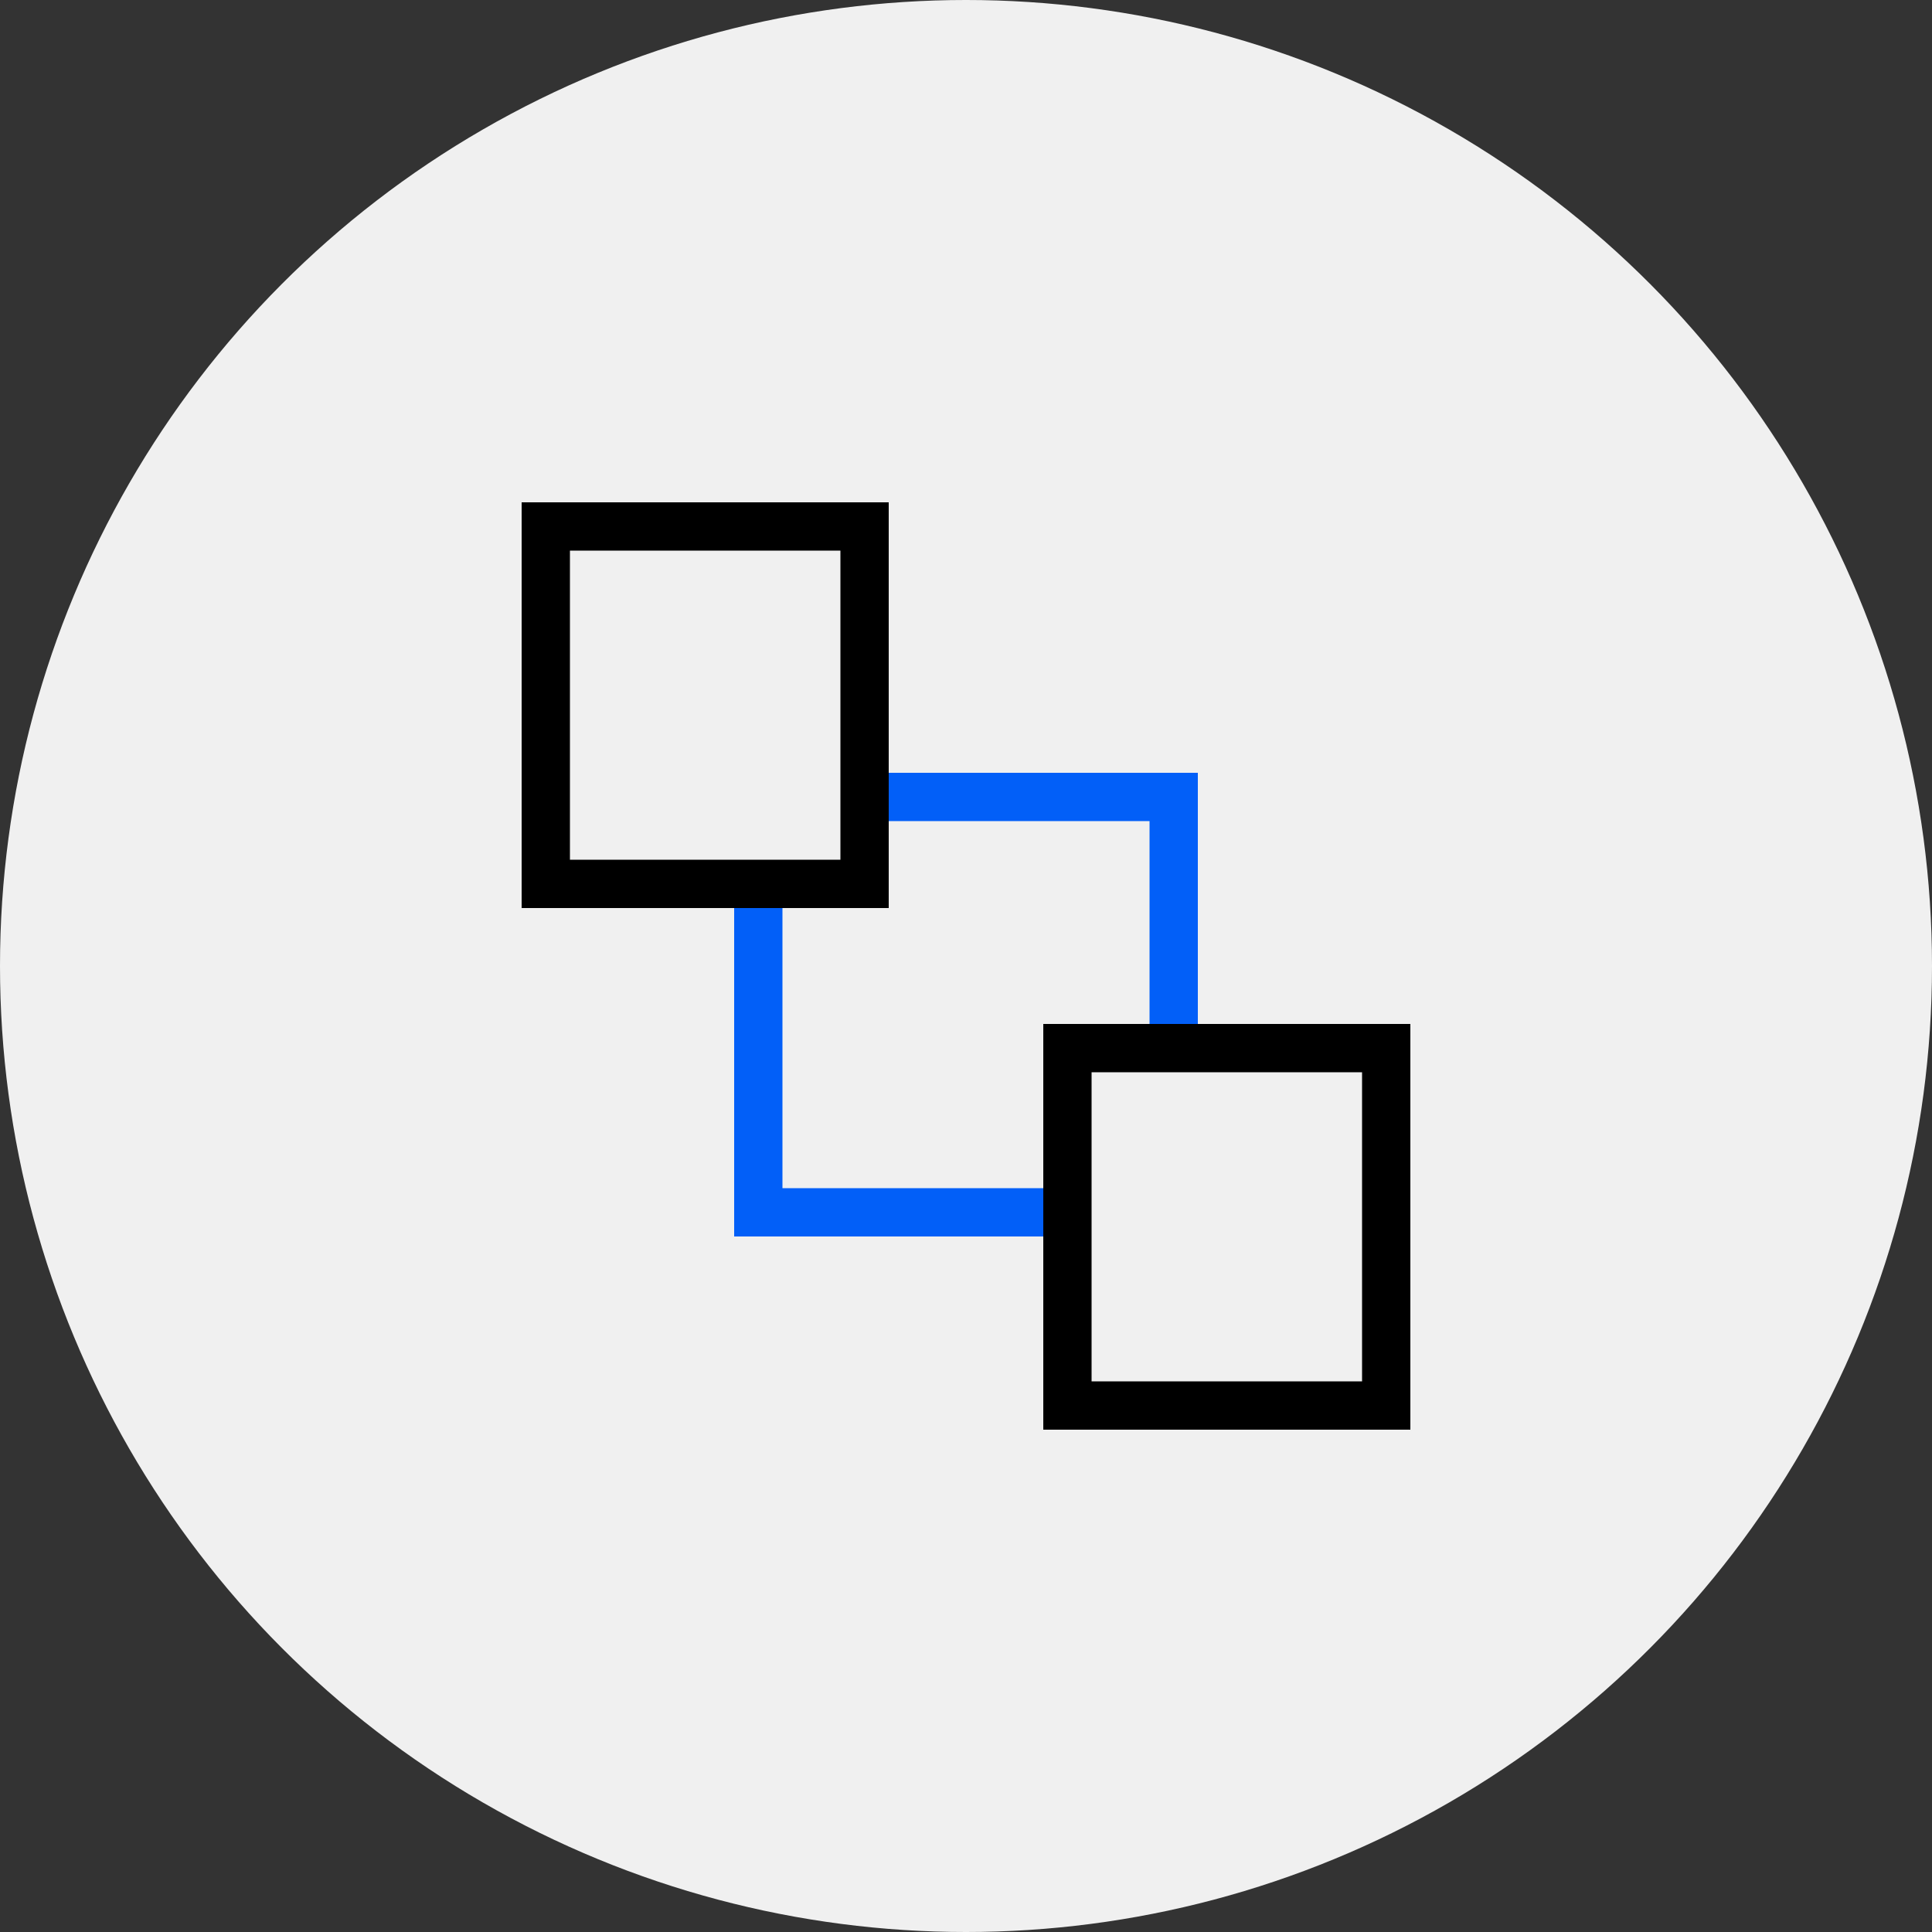
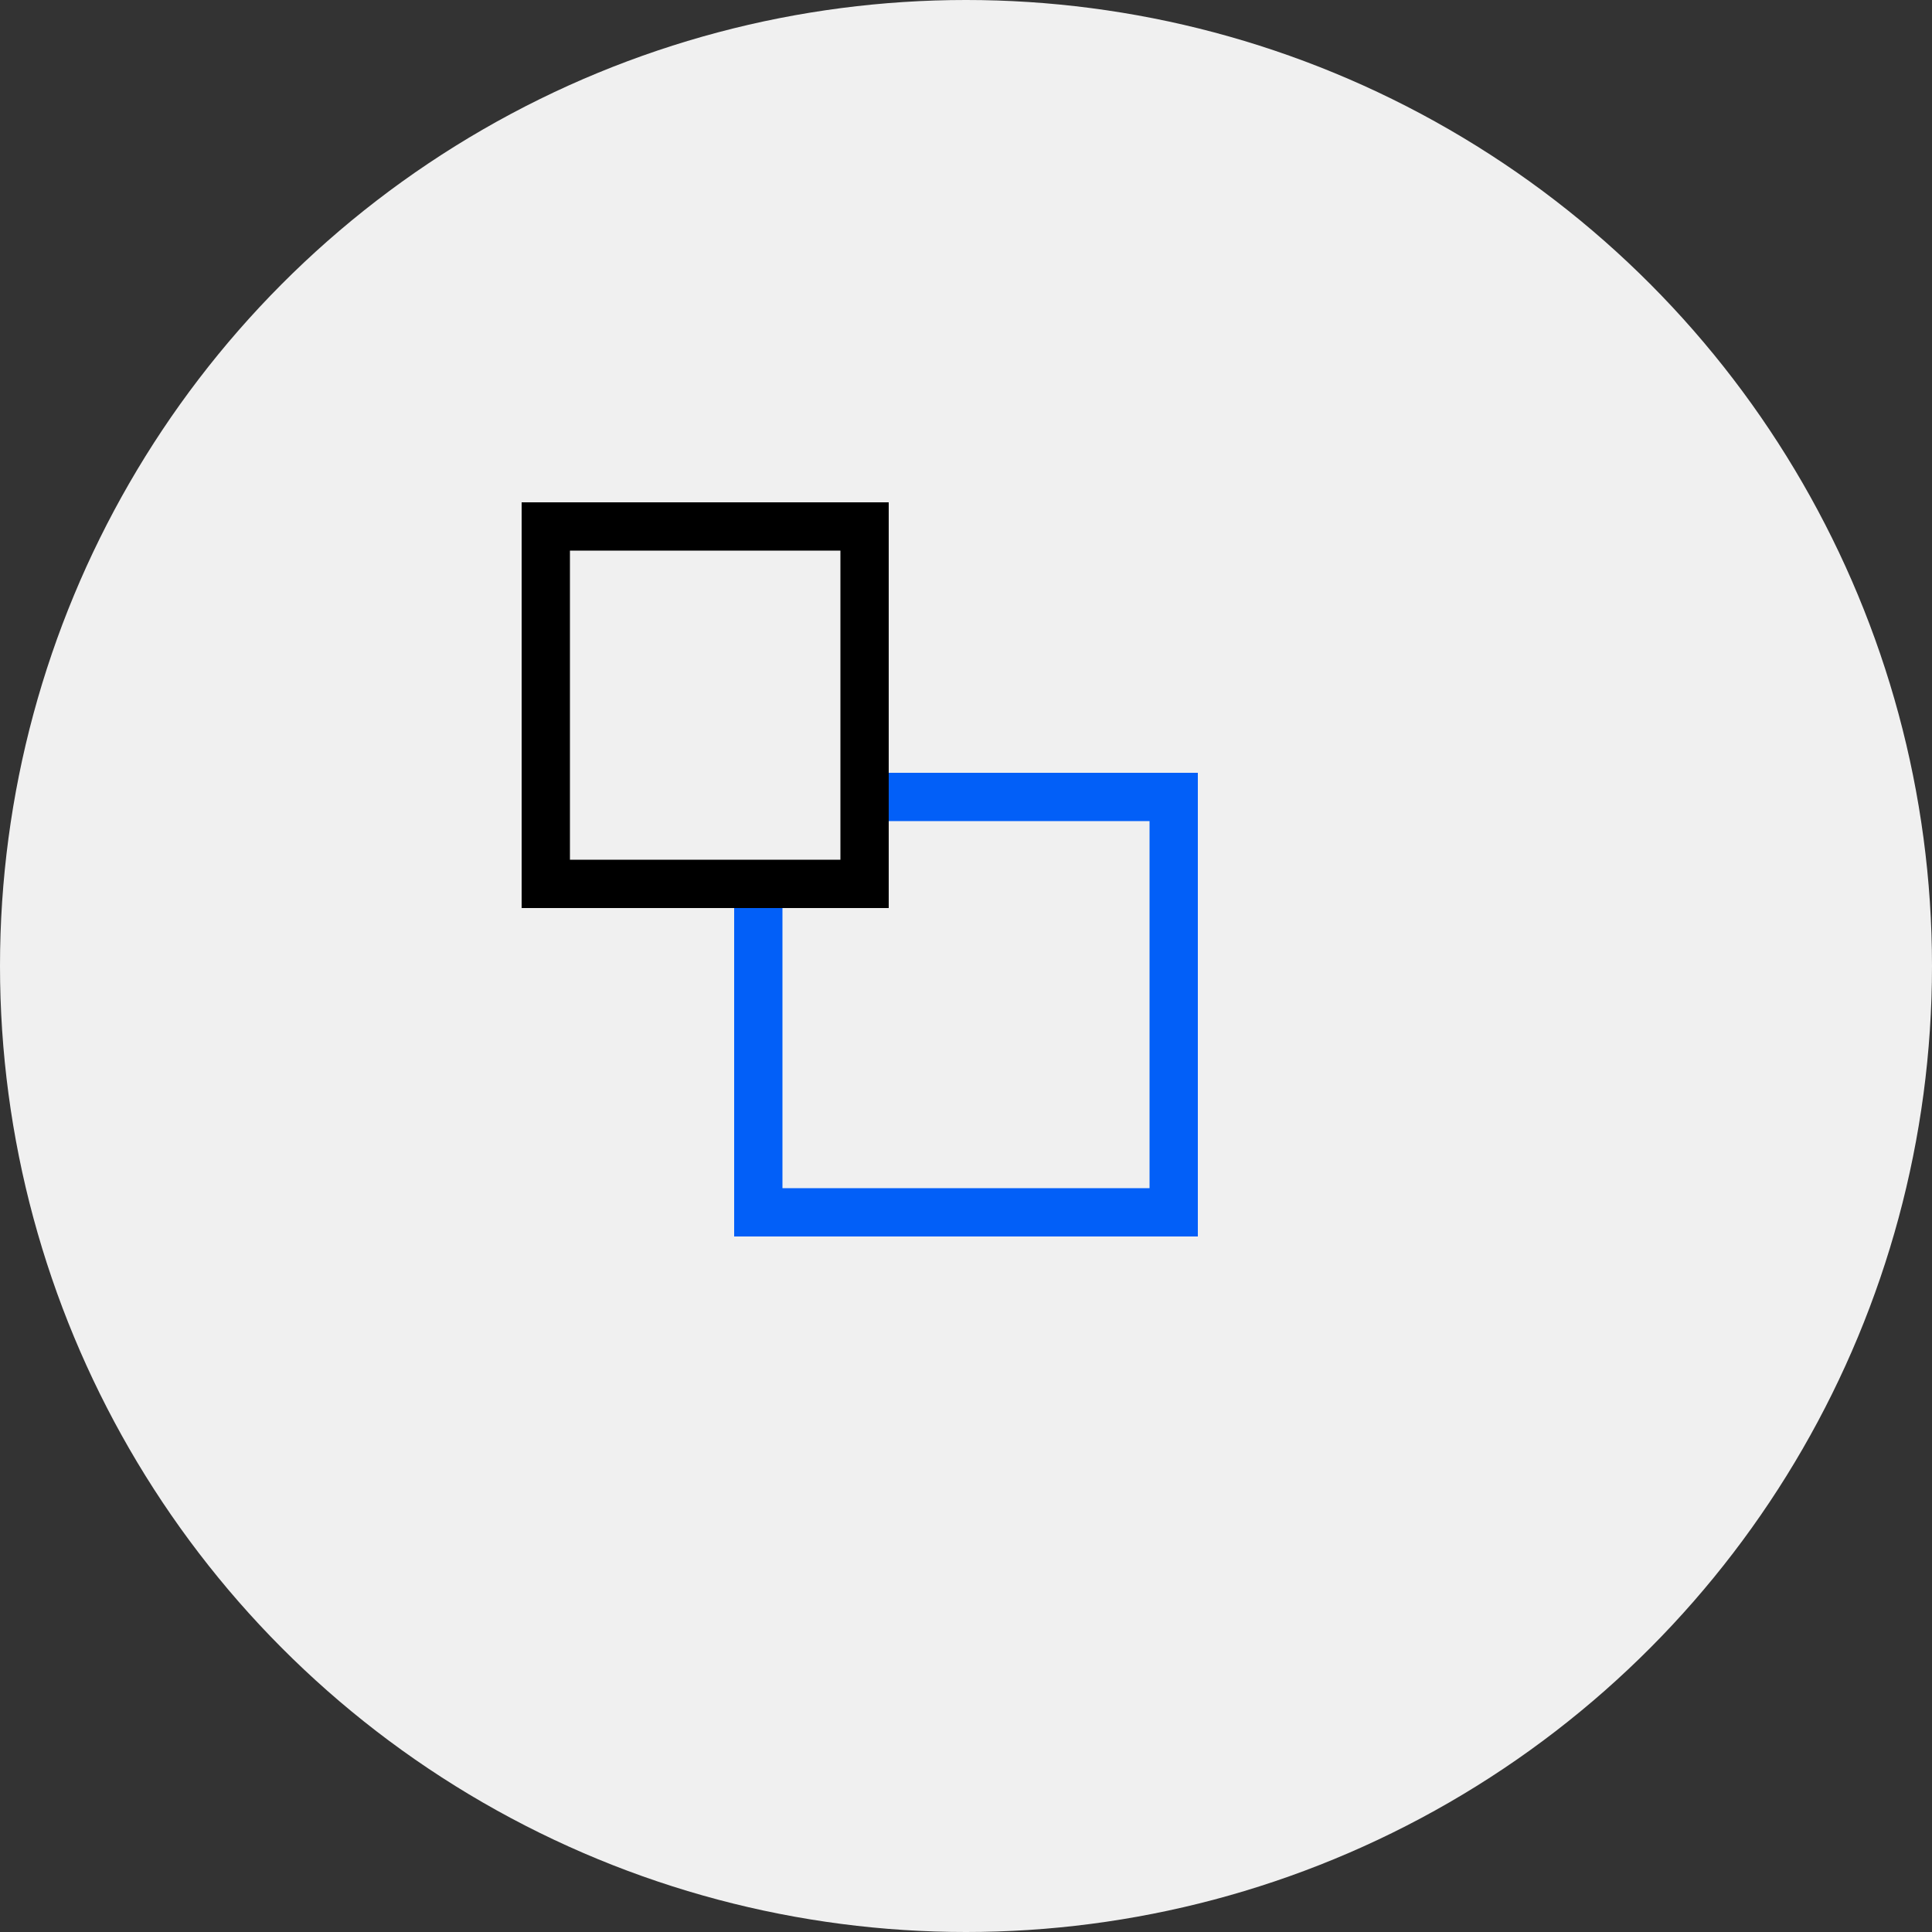
<svg xmlns="http://www.w3.org/2000/svg" width="100px" height="100px" viewBox="0 0 100 100" version="1.1">
  <rect x="0" y="0" width="100" height="100" fill="#333333" stroke="none" />
  <title>ic_descentralizacion</title>
  <g id="Page-1" stroke="none" stroke-width="1" fill="none" fill-rule="evenodd">
    <g id="ic_descentralizacion">
      <g id="ico" fill="#F0F0F0" fill-rule="nonzero">
        <circle id="Oval" cx="50" cy="50" r="50" />
      </g>
      <g id="Group" transform="translate(28, 27)" stroke-width="2.5">
        <rect id="Rectangle-Copy" stroke="#025FF8" x="11.25" y="14.25" width="21.5" height="21.5" />
        <rect id="Rectangle" stroke="#000000" fill="#F0F0F0" fill-rule="nonzero" x="0.25" y="0.25" width="16.5" height="18.5" />
-         <rect id="Rectangle-Copy-2" stroke="#000000" fill="#F0F0F0" fill-rule="nonzero" x="27.25" y="27.25" width="16.5" height="18.5" />
      </g>
    </g>
  </g>
</svg>